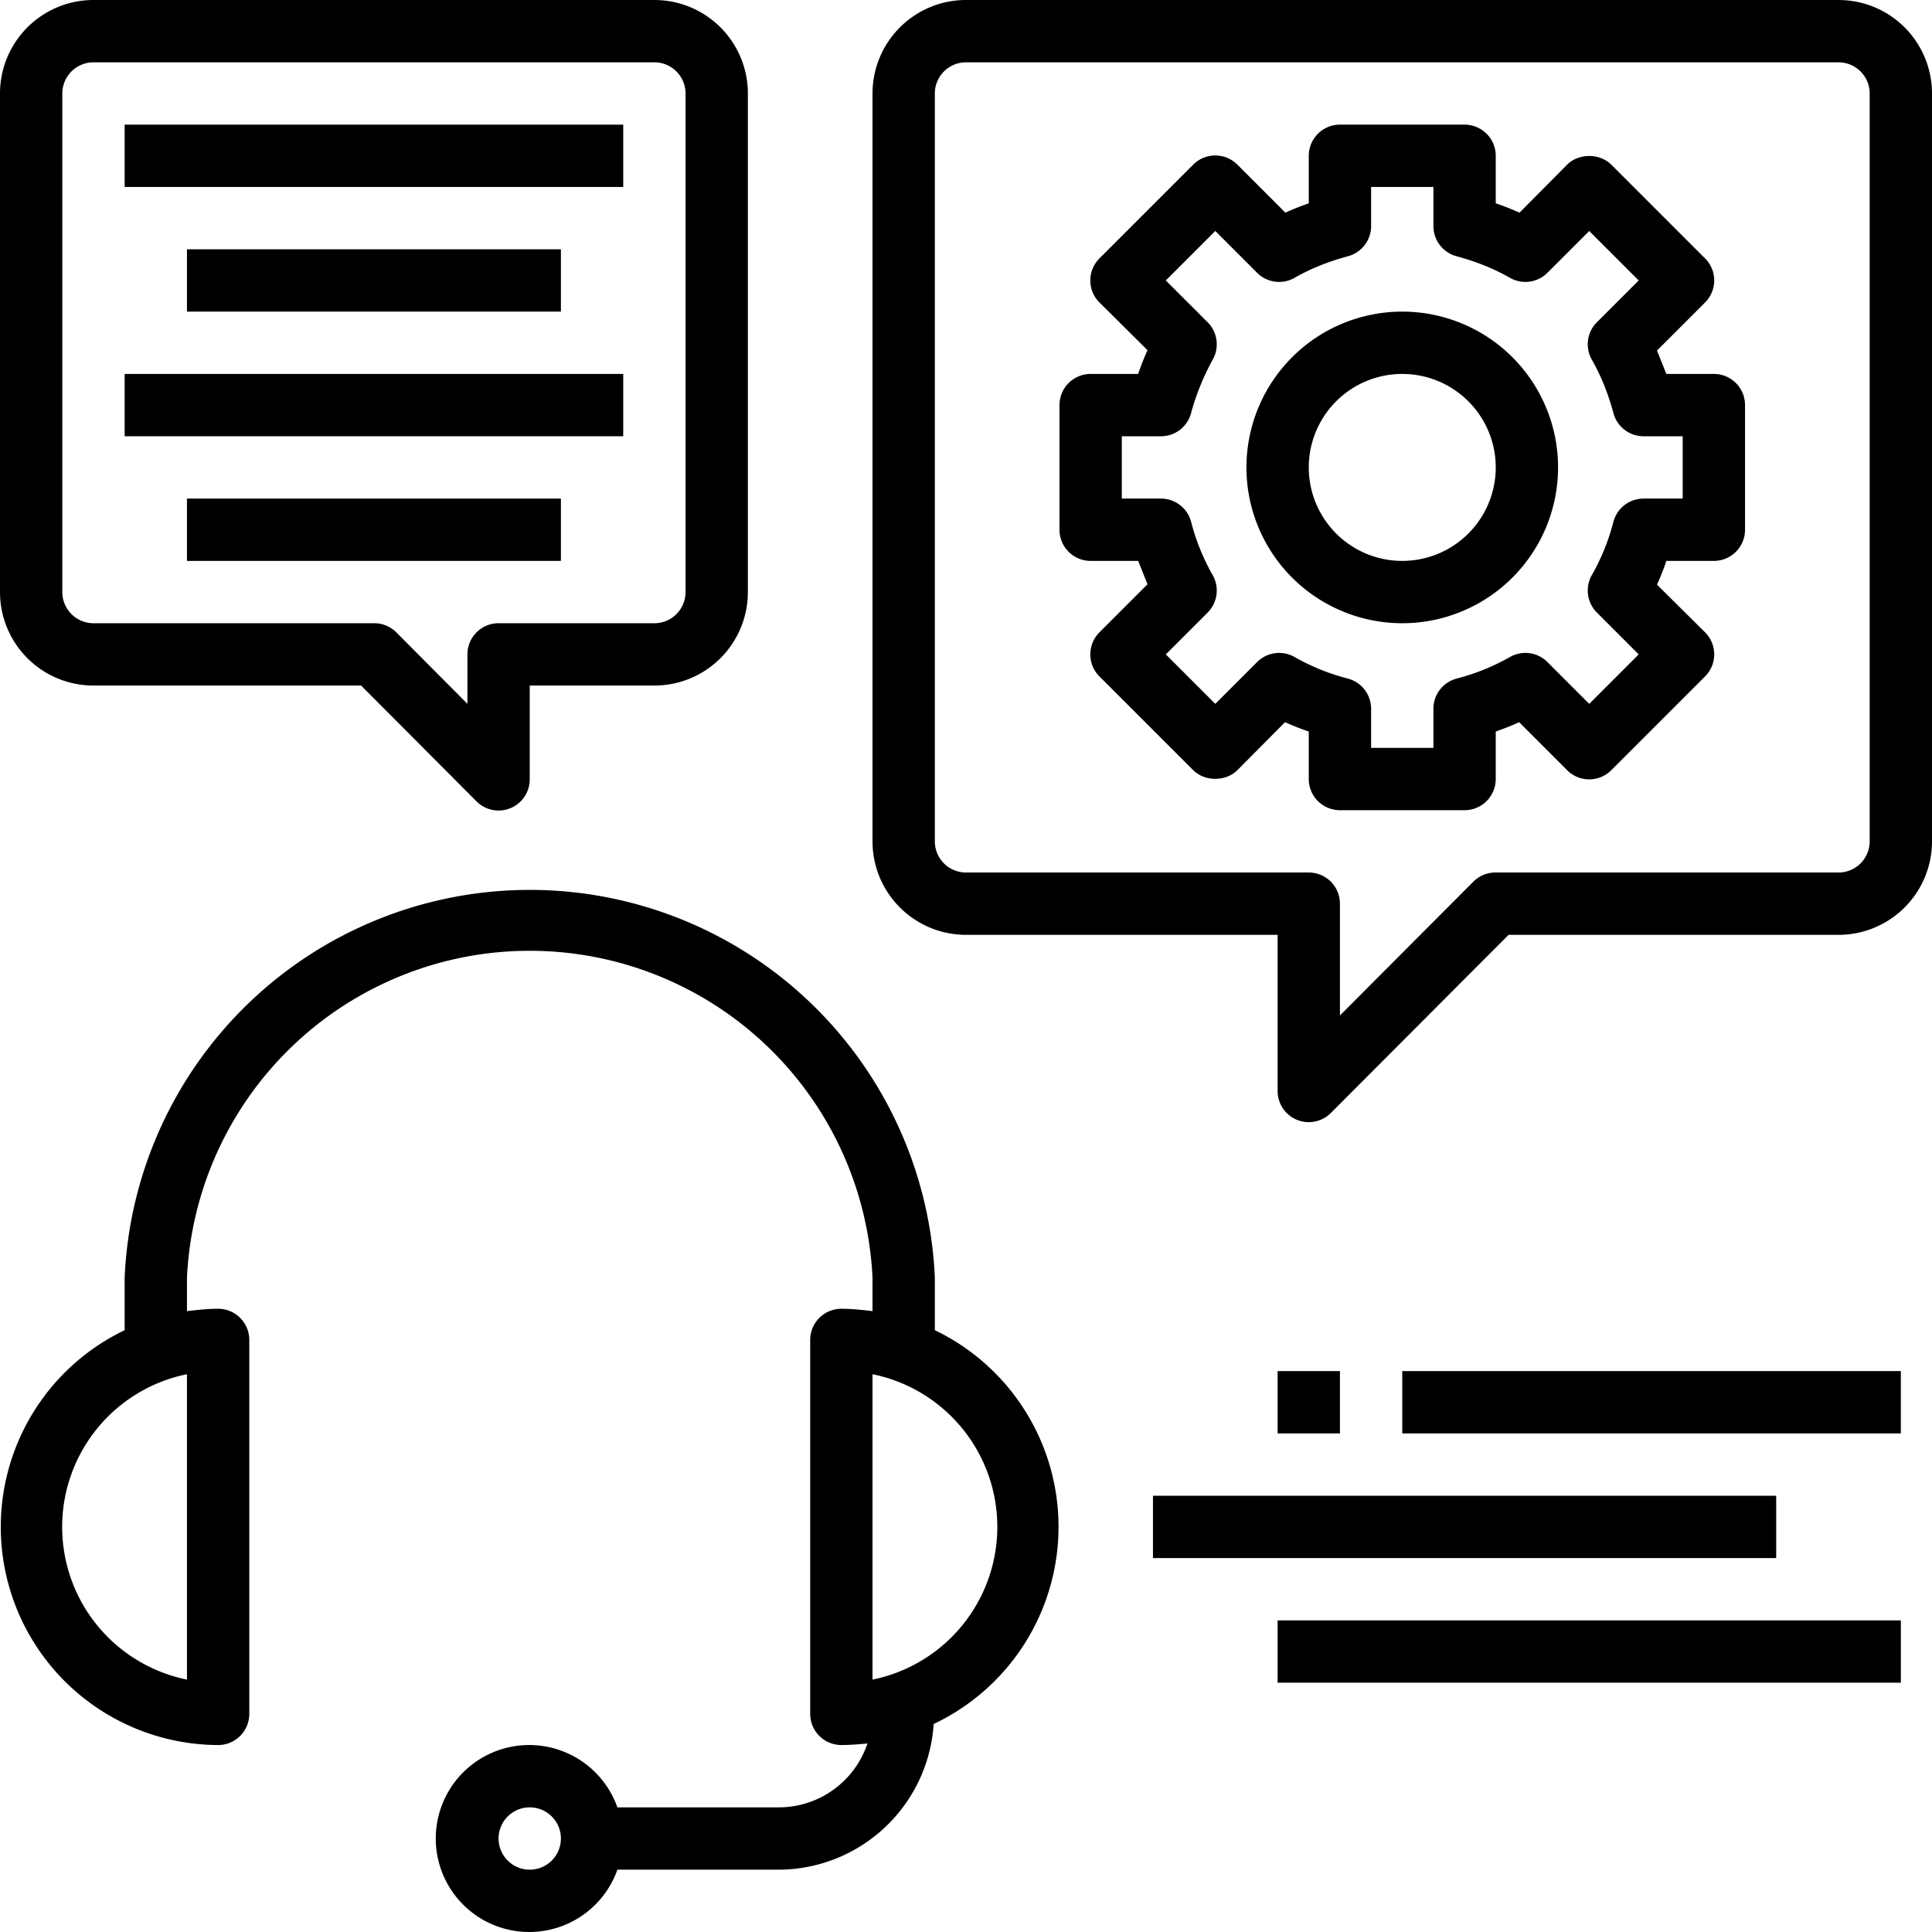
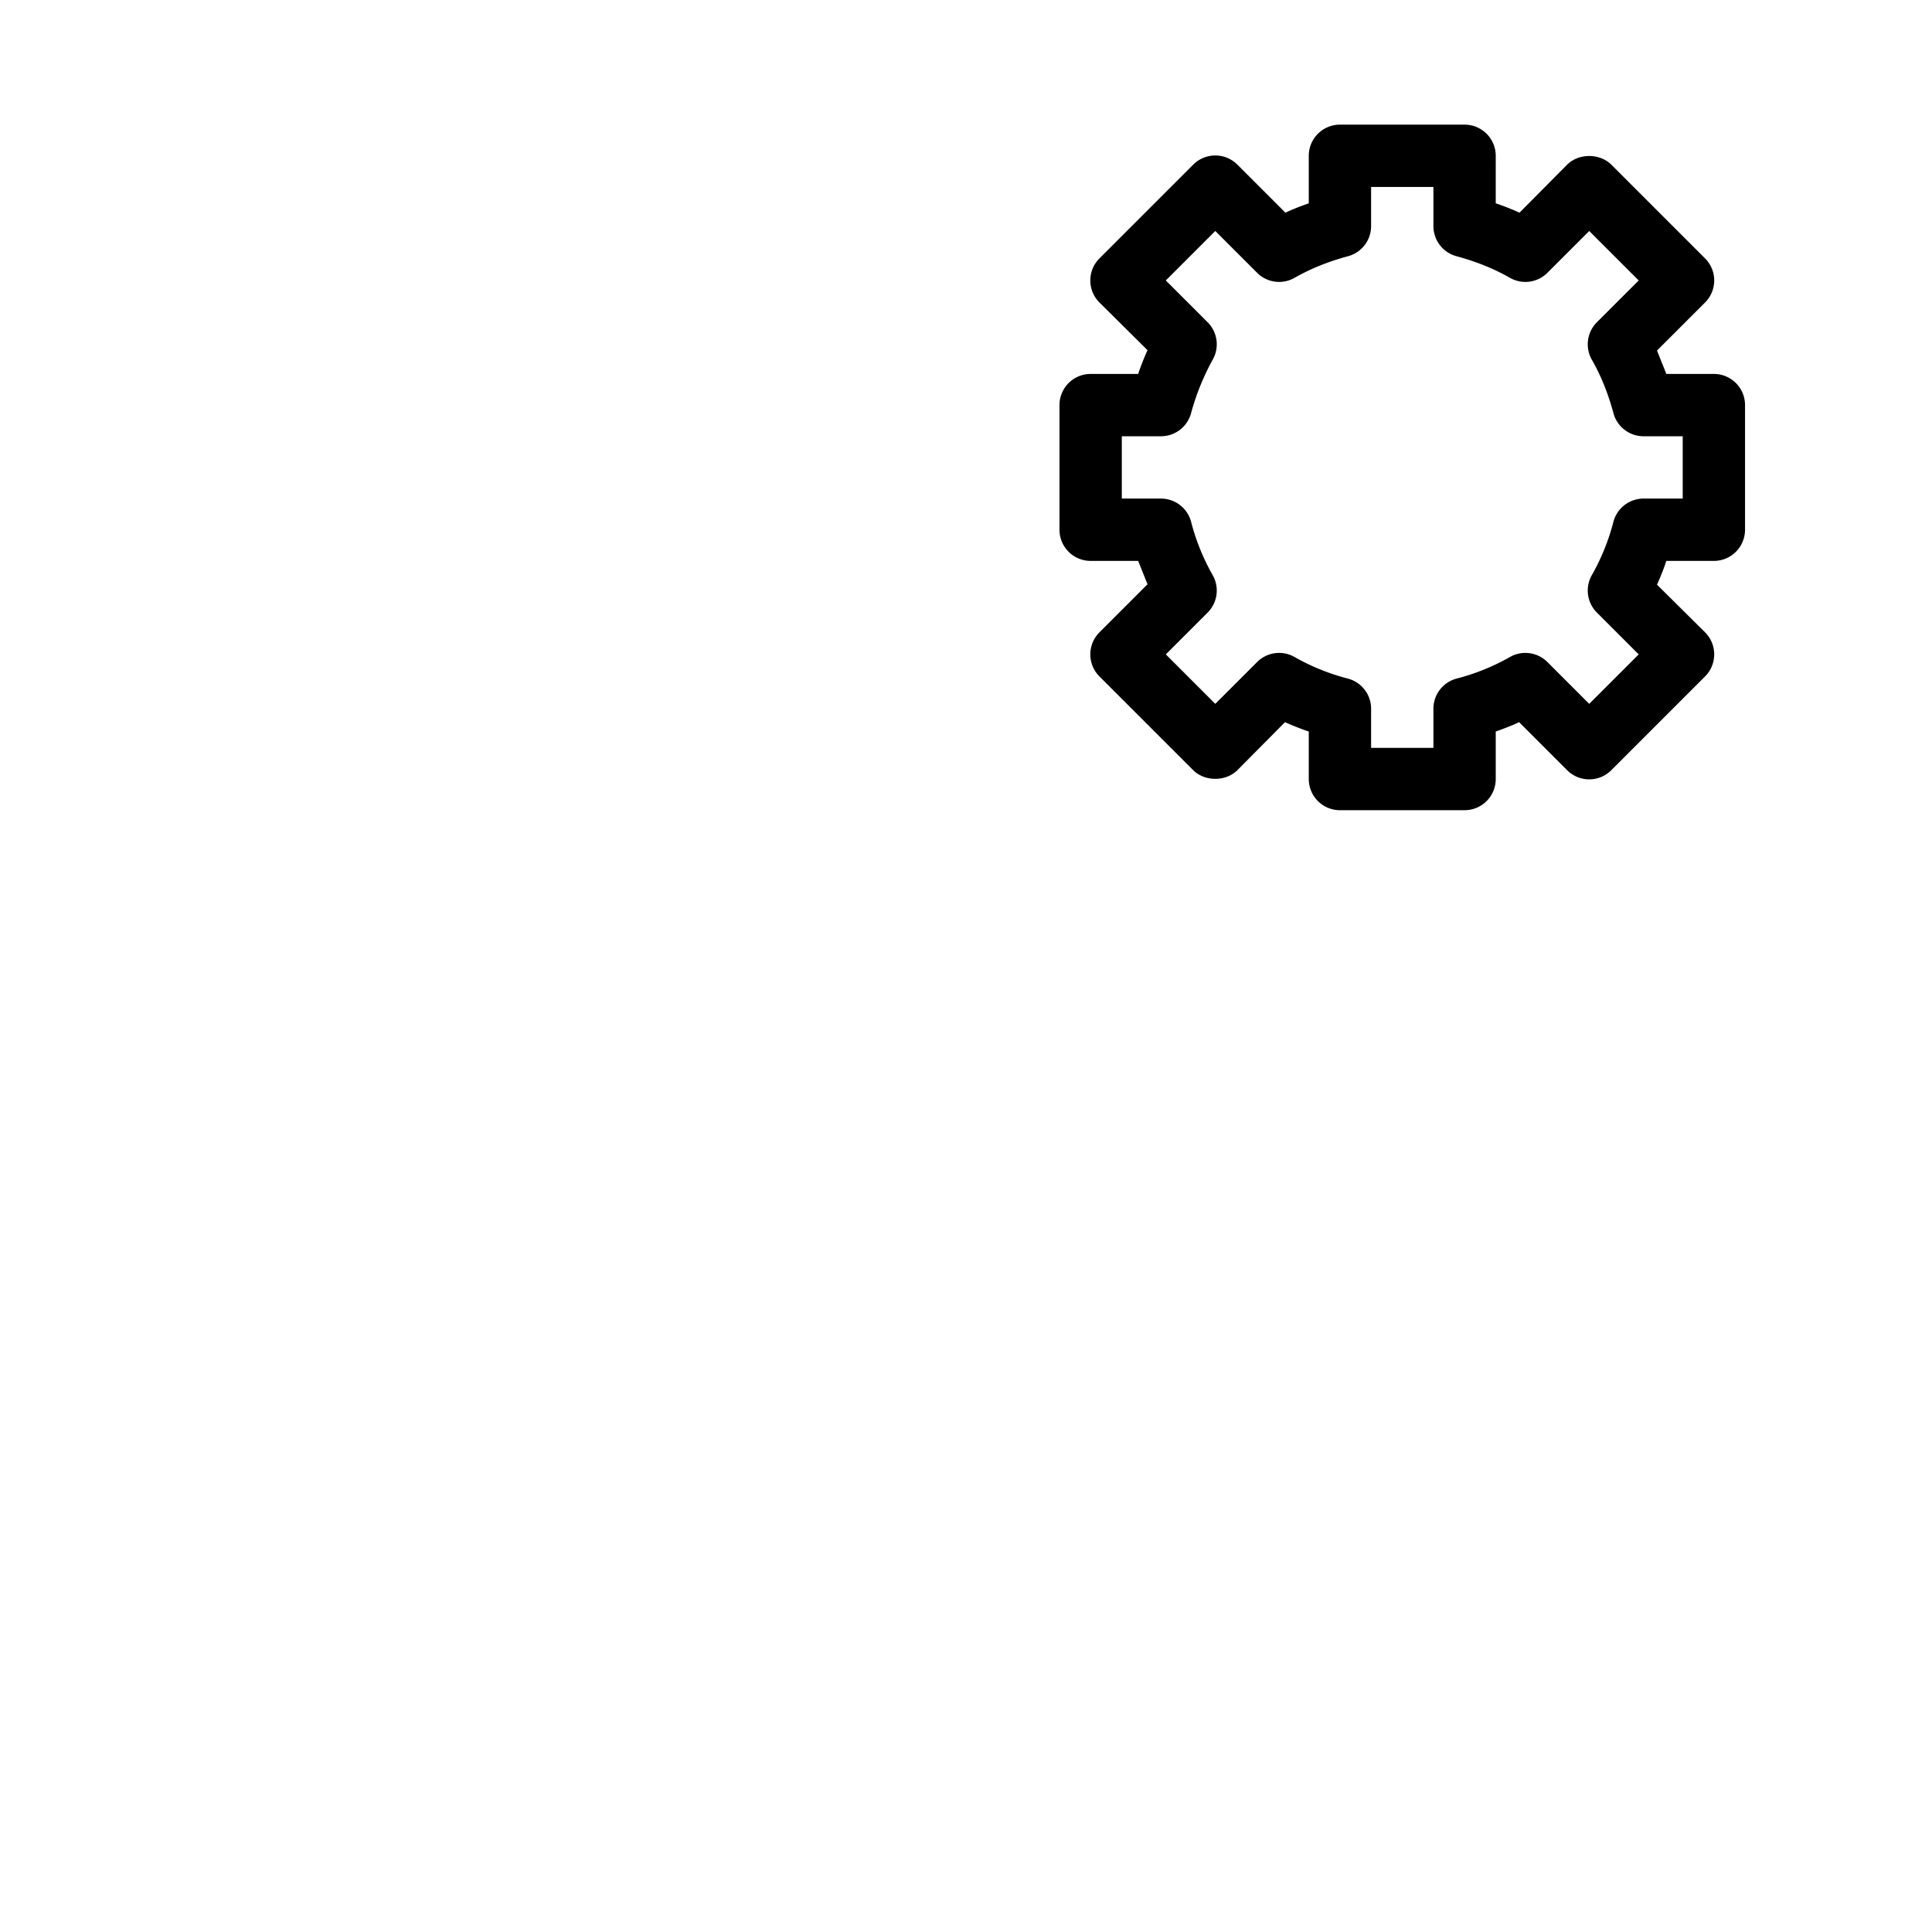
<svg xmlns="http://www.w3.org/2000/svg" height="496pt" viewBox="0 0 496 496" width="496pt">
-   <path d="M240 341.5V328a104.1 104.1 0 0 0-208 0v13.5A56 56 0 0 0 56 448a8 8 0 0 0 8-8v-96a8 8 0 0 0-8-8c-2.7 0-5.4.3-8 .6V328a88.1 88.1 0 0 1 176 0v8.6c-2.6-.3-5.3-.6-8-.6a8 8 0 0 0-8 8v96a8 8 0 0 0 8 8c2.3 0 4.5-.2 6.7-.4A24 24 0 0 1 200 464h-41.5a24 24 0 1 0 0 16H200a40 40 0 0 0 39.7-37.4 56 56 0 0 0 .3-101.1zM48 431.2a40 40 0 0 1 0-78.4zm88 48.8a8 8 0 1 1 0-16 8 8 0 0 1 0 16zm88-48.8v-78.4a40 40 0 0 1 0 78.4zM472 0H248a24 24 0 0 0-24 24v192a24 24 0 0 0 24 24h80v40a8 8 0 0 0 13.7 5.7l45.6-45.7H472a24 24 0 0 0 24-24V24a24 24 0 0 0-24-24zm8 216a8 8 0 0 1-8 8h-88a8 8 0 0 0-5.7 2.3L344 260.7V232a8 8 0 0 0-8-8h-88a8 8 0 0 1-8-8V24a8 8 0 0 1 8-8h224a8 8 0 0 1 8 8zm0 0" />
  <path d="M440 96h-12.2l-2.4-6 12.3-12.3a8 8 0 0 0 0-11.4l-24-24c-3-3-8.4-3-11.4 0l-12.2 12.3c-2-.9-4-1.7-6.1-2.4V40a8 8 0 0 0-8-8h-32a8 8 0 0 0-8 8v12.2c-2 .7-4.1 1.5-6 2.4l-12.3-12.3a8 8 0 0 0-11.4 0l-24 24a8 8 0 0 0 0 11.4l12.3 12.2c-.9 2-1.7 4-2.4 6.1H280a8 8 0 0 0-8 8v32a8 8 0 0 0 8 8h12.2l2.4 6-12.3 12.3a8 8 0 0 0 0 11.4l24 24c3 3 8.4 3 11.4 0l12.2-12.3c2 .9 4 1.7 6.1 2.4V200a8 8 0 0 0 8 8h32a8 8 0 0 0 8-8v-12.2c2-.7 4.1-1.5 6-2.4l12.3 12.3a8 8 0 0 0 11.4 0l24-24a8 8 0 0 0 0-11.4l-12.3-12.2c.9-2 1.7-4 2.4-6.1H440a8 8 0 0 0 8-8v-32a8 8 0 0 0-8-8zm-8 32h-10.1a8 8 0 0 0-7.7 6 56.2 56.2 0 0 1-5.5 13.6 8 8 0 0 0 1.3 9.7l10.7 10.7-12.7 12.7-10.7-10.7a8 8 0 0 0-9.7-1.3 55.9 55.9 0 0 1-13.6 5.5 8 8 0 0 0-6 7.7V192h-16v-10.1a8 8 0 0 0-6-7.7 55.6 55.6 0 0 1-13.6-5.5 8 8 0 0 0-9.7 1.3L312 180.7 299.3 168l10.7-10.7a8 8 0 0 0 1.3-9.7 55.9 55.9 0 0 1-5.5-13.6 8 8 0 0 0-7.7-6H288v-16h10.1a8 8 0 0 0 7.7-6c1.3-4.8 3.2-9.4 5.5-13.6a8 8 0 0 0-1.3-9.7L299.3 72 312 59.3 322.7 70a8 8 0 0 0 9.7 1.3c4.2-2.4 8.8-4.2 13.6-5.5a8 8 0 0 0 6-7.7V48h16v10.1a8 8 0 0 0 6 7.7c4.8 1.3 9.4 3.1 13.6 5.5a8 8 0 0 0 9.7-1.3L408 59.3 420.7 72 410 82.7a8 8 0 0 0-1.3 9.7c2.4 4.2 4.2 8.8 5.5 13.6a8 8 0 0 0 7.7 6H432zm0 0" />
-   <path d="M360 80a40 40 0 1 0 0 80 40 40 0 0 0 0-80zm0 64a24 24 0 1 1 0-48 24 24 0 0 1 0 48zM24 176h68.7l29.6 29.7A8 8 0 0 0 136 200v-24h32a24 24 0 0 0 24-24V24a24 24 0 0 0-24-24H24A24 24 0 0 0 0 24v128a24 24 0 0 0 24 24zM16 24a8 8 0 0 1 8-8h144a8 8 0 0 1 8 8v128a8 8 0 0 1-8 8h-40a8 8 0 0 0-8 8v12.7l-18.3-18.4A8 8 0 0 0 96 160H24a8 8 0 0 1-8-8zm0 0" />
-   <path d="M32 32h128v16H32zM48 64h96v16H48zM32 96h128v16H32zM48 128h96v16H48zM360 352h128v16H360zM328 352h16v16h-16zM296 384h160v16H296zM328 416h160v16H328zm0 0" />
</svg>